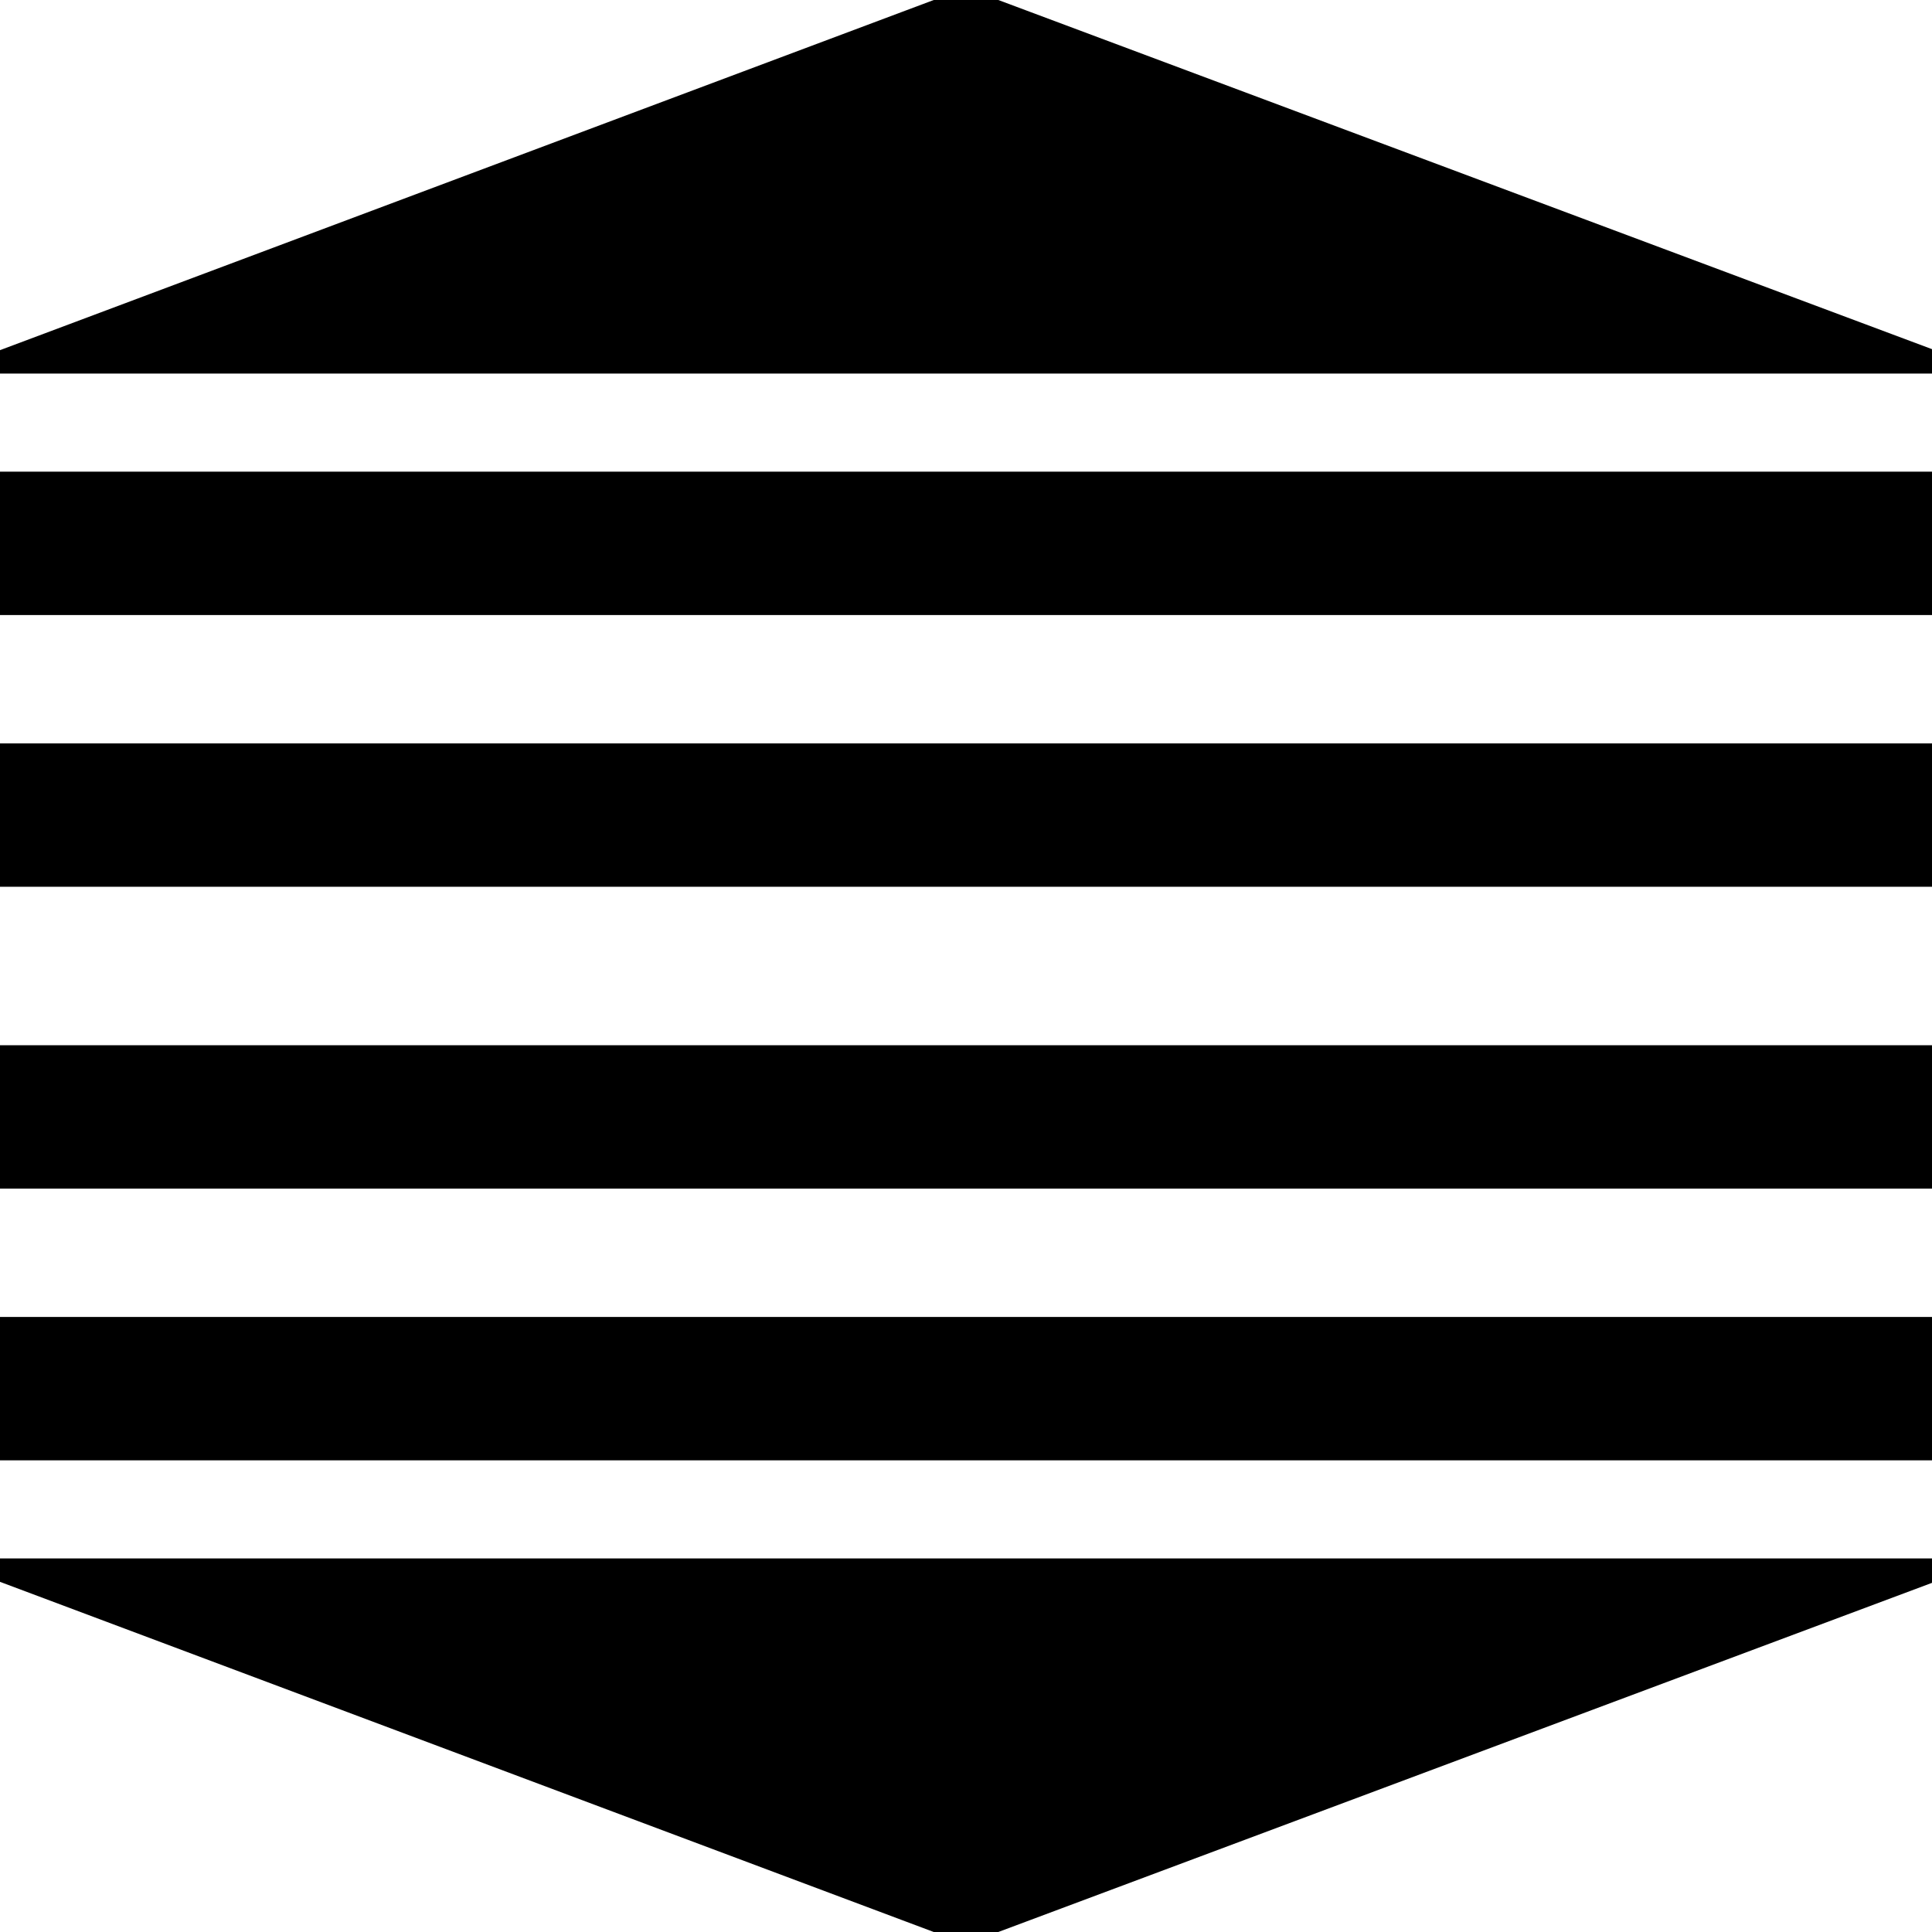
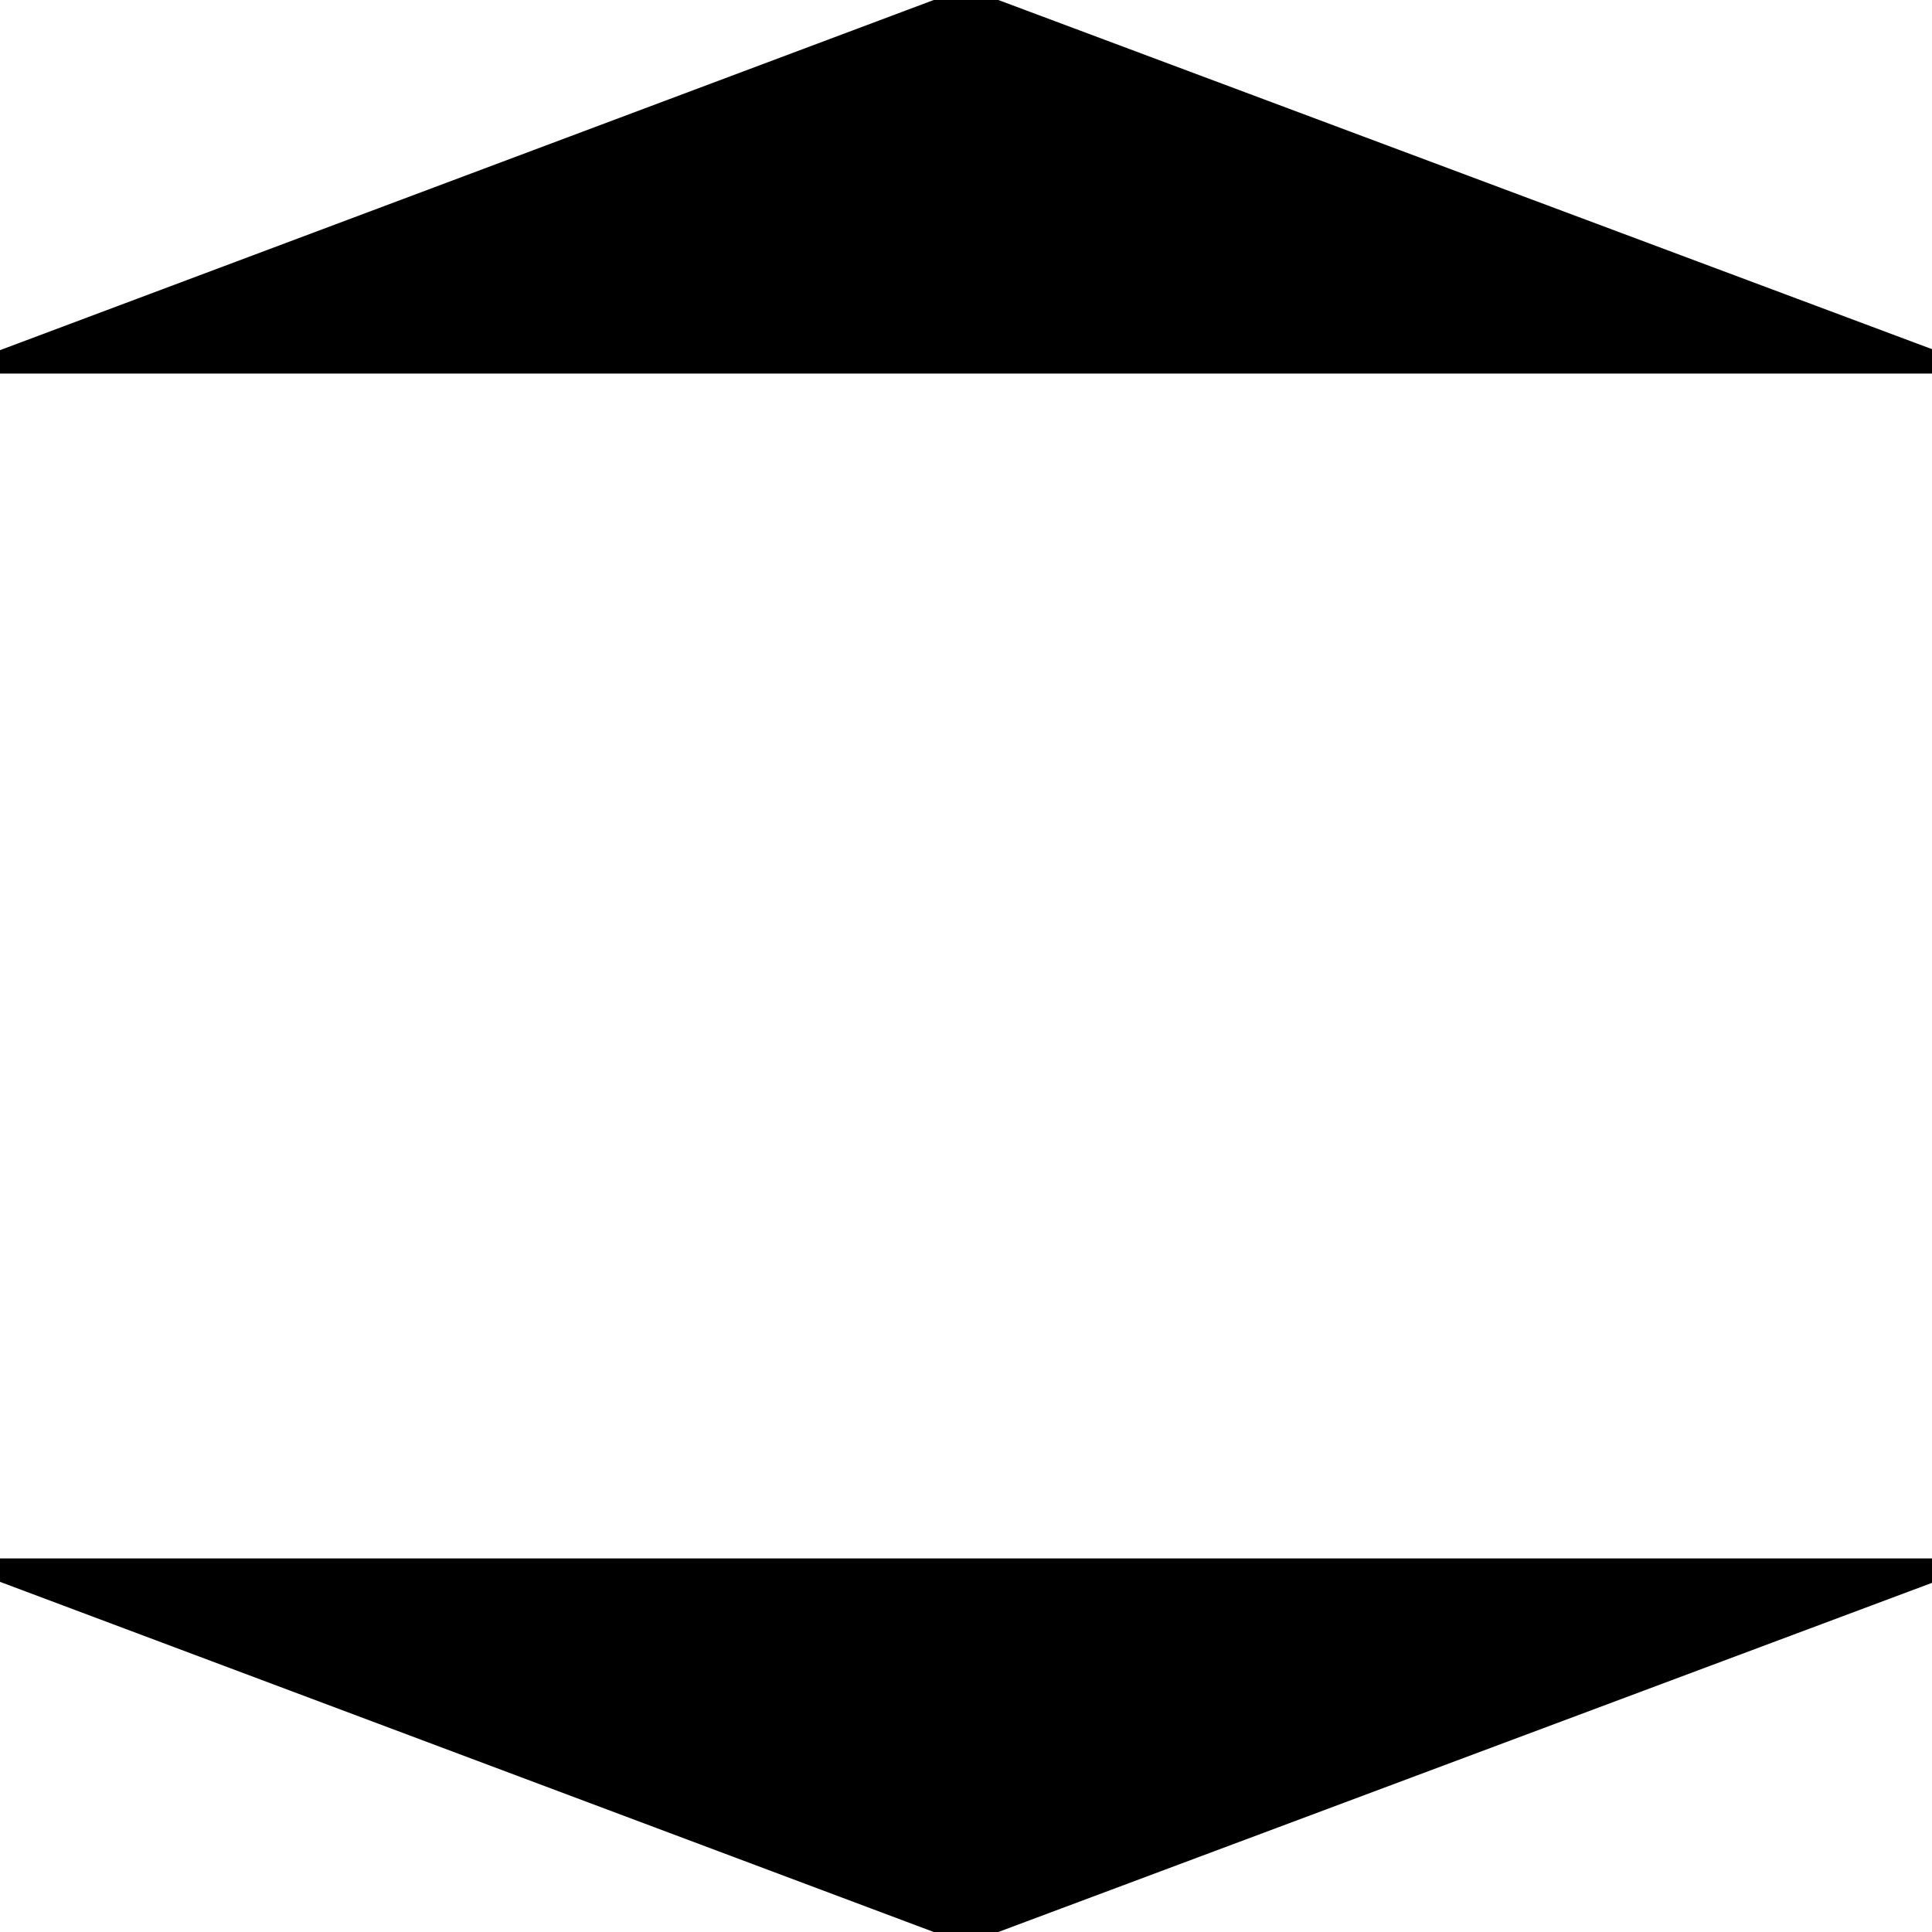
<svg xmlns="http://www.w3.org/2000/svg" xmlns:xlink="http://www.w3.org/1999/xlink" width="128" height="128" id="svg2" version="1.1">
  <g id="layer1" transform="translate(0 -924.362)">
    <path style="opacity:1;fill:#000;fill-opacity:1;stroke:#000;stroke-width:1.5px;stroke-linecap:round;stroke-linejoin:round;stroke-miterlimit:5;stroke-opacity:1;stroke-dasharray:none;stroke-dashoffset:0" d="M0 104h128.179L64 128z" id="path2985" transform="translate(0 924.362)" />
    <use x="0" y="0" xlink:href="#path2985" id="use2989" transform="matrix(1 0 0 -1 0 1976.724)" width="128" height="128" />
-     <path style="fill:#000;fill-opacity:1;stroke:#000;stroke-width:1.5px;stroke-linecap:round;stroke-linejoin:round;stroke-miterlimit:5;stroke-opacity:1;stroke-dasharray:none;stroke-dashoffset:0" id="rect3759" d="M0 956.362h128v8H0z" />
    <use x="0" y="0" xlink:href="#rect3759" id="use3761" transform="translate(0 18)" width="128" height="128" />
    <use x="0" y="0" xlink:href="#rect3759" id="use3763" transform="translate(0 38)" width="128" height="128" />
    <use x="0" y="0" xlink:href="#rect3759" id="use3765" transform="translate(0 56)" width="128" height="128" />
  </g>
</svg>